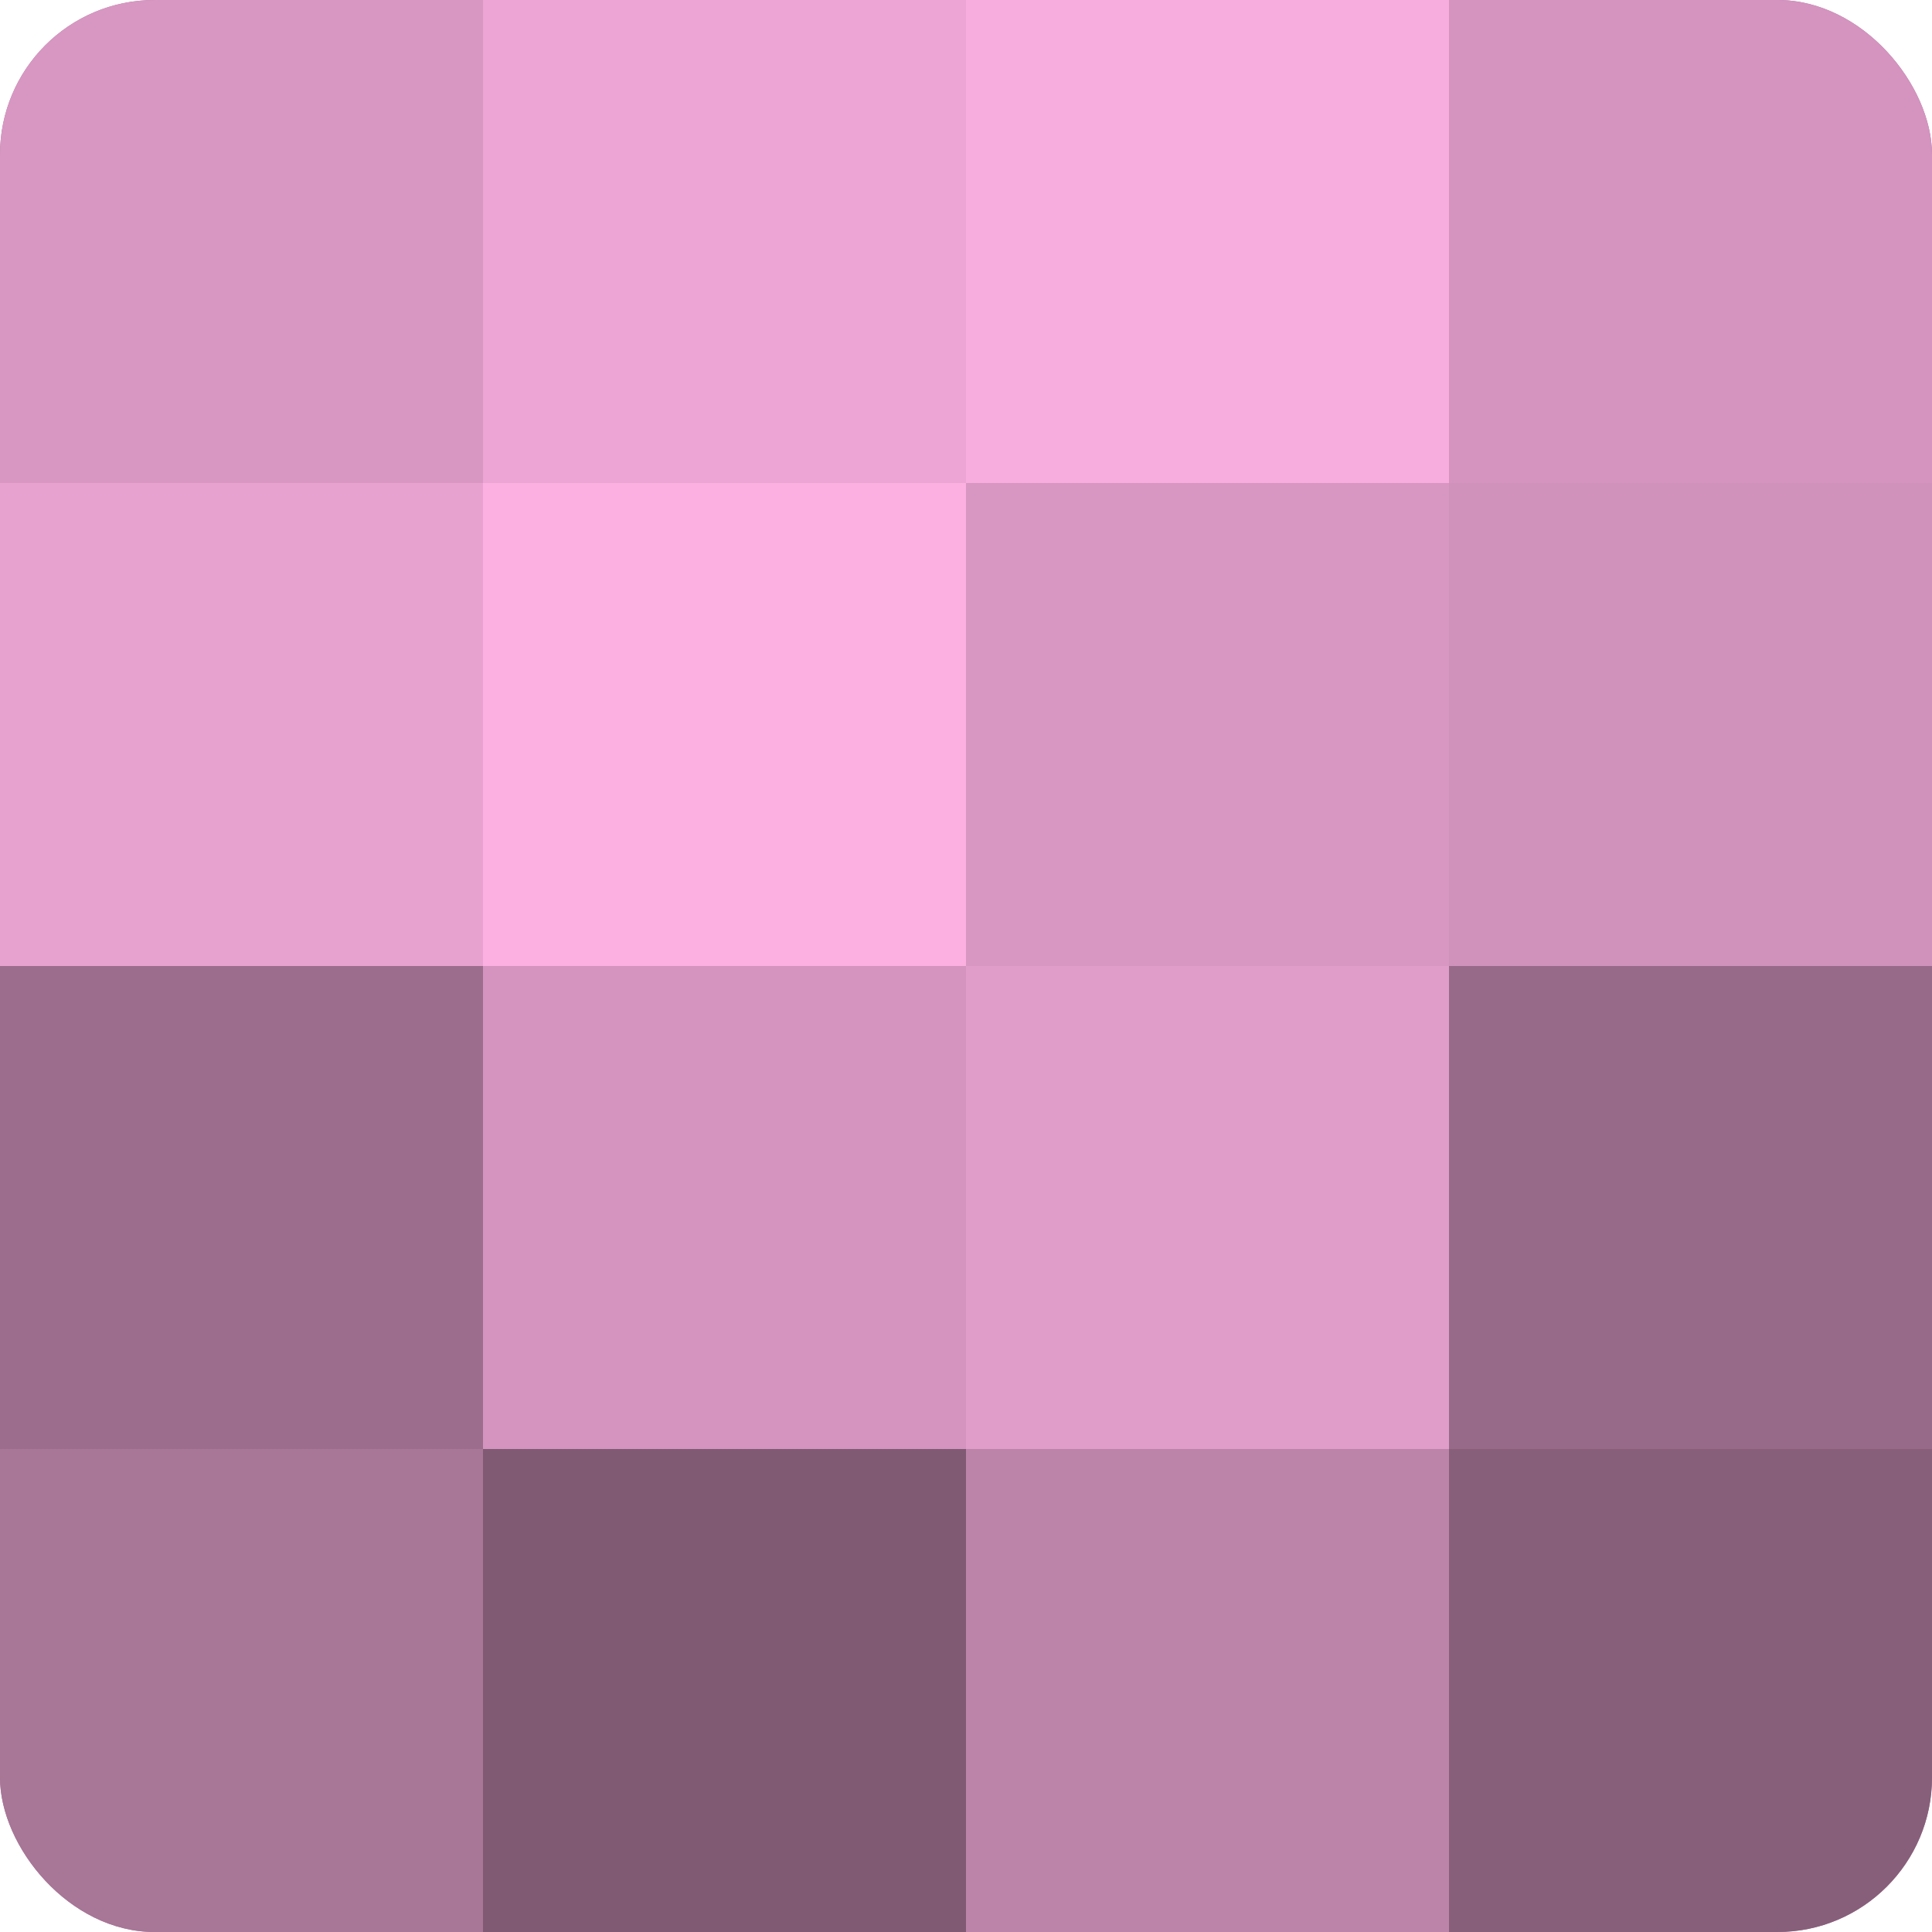
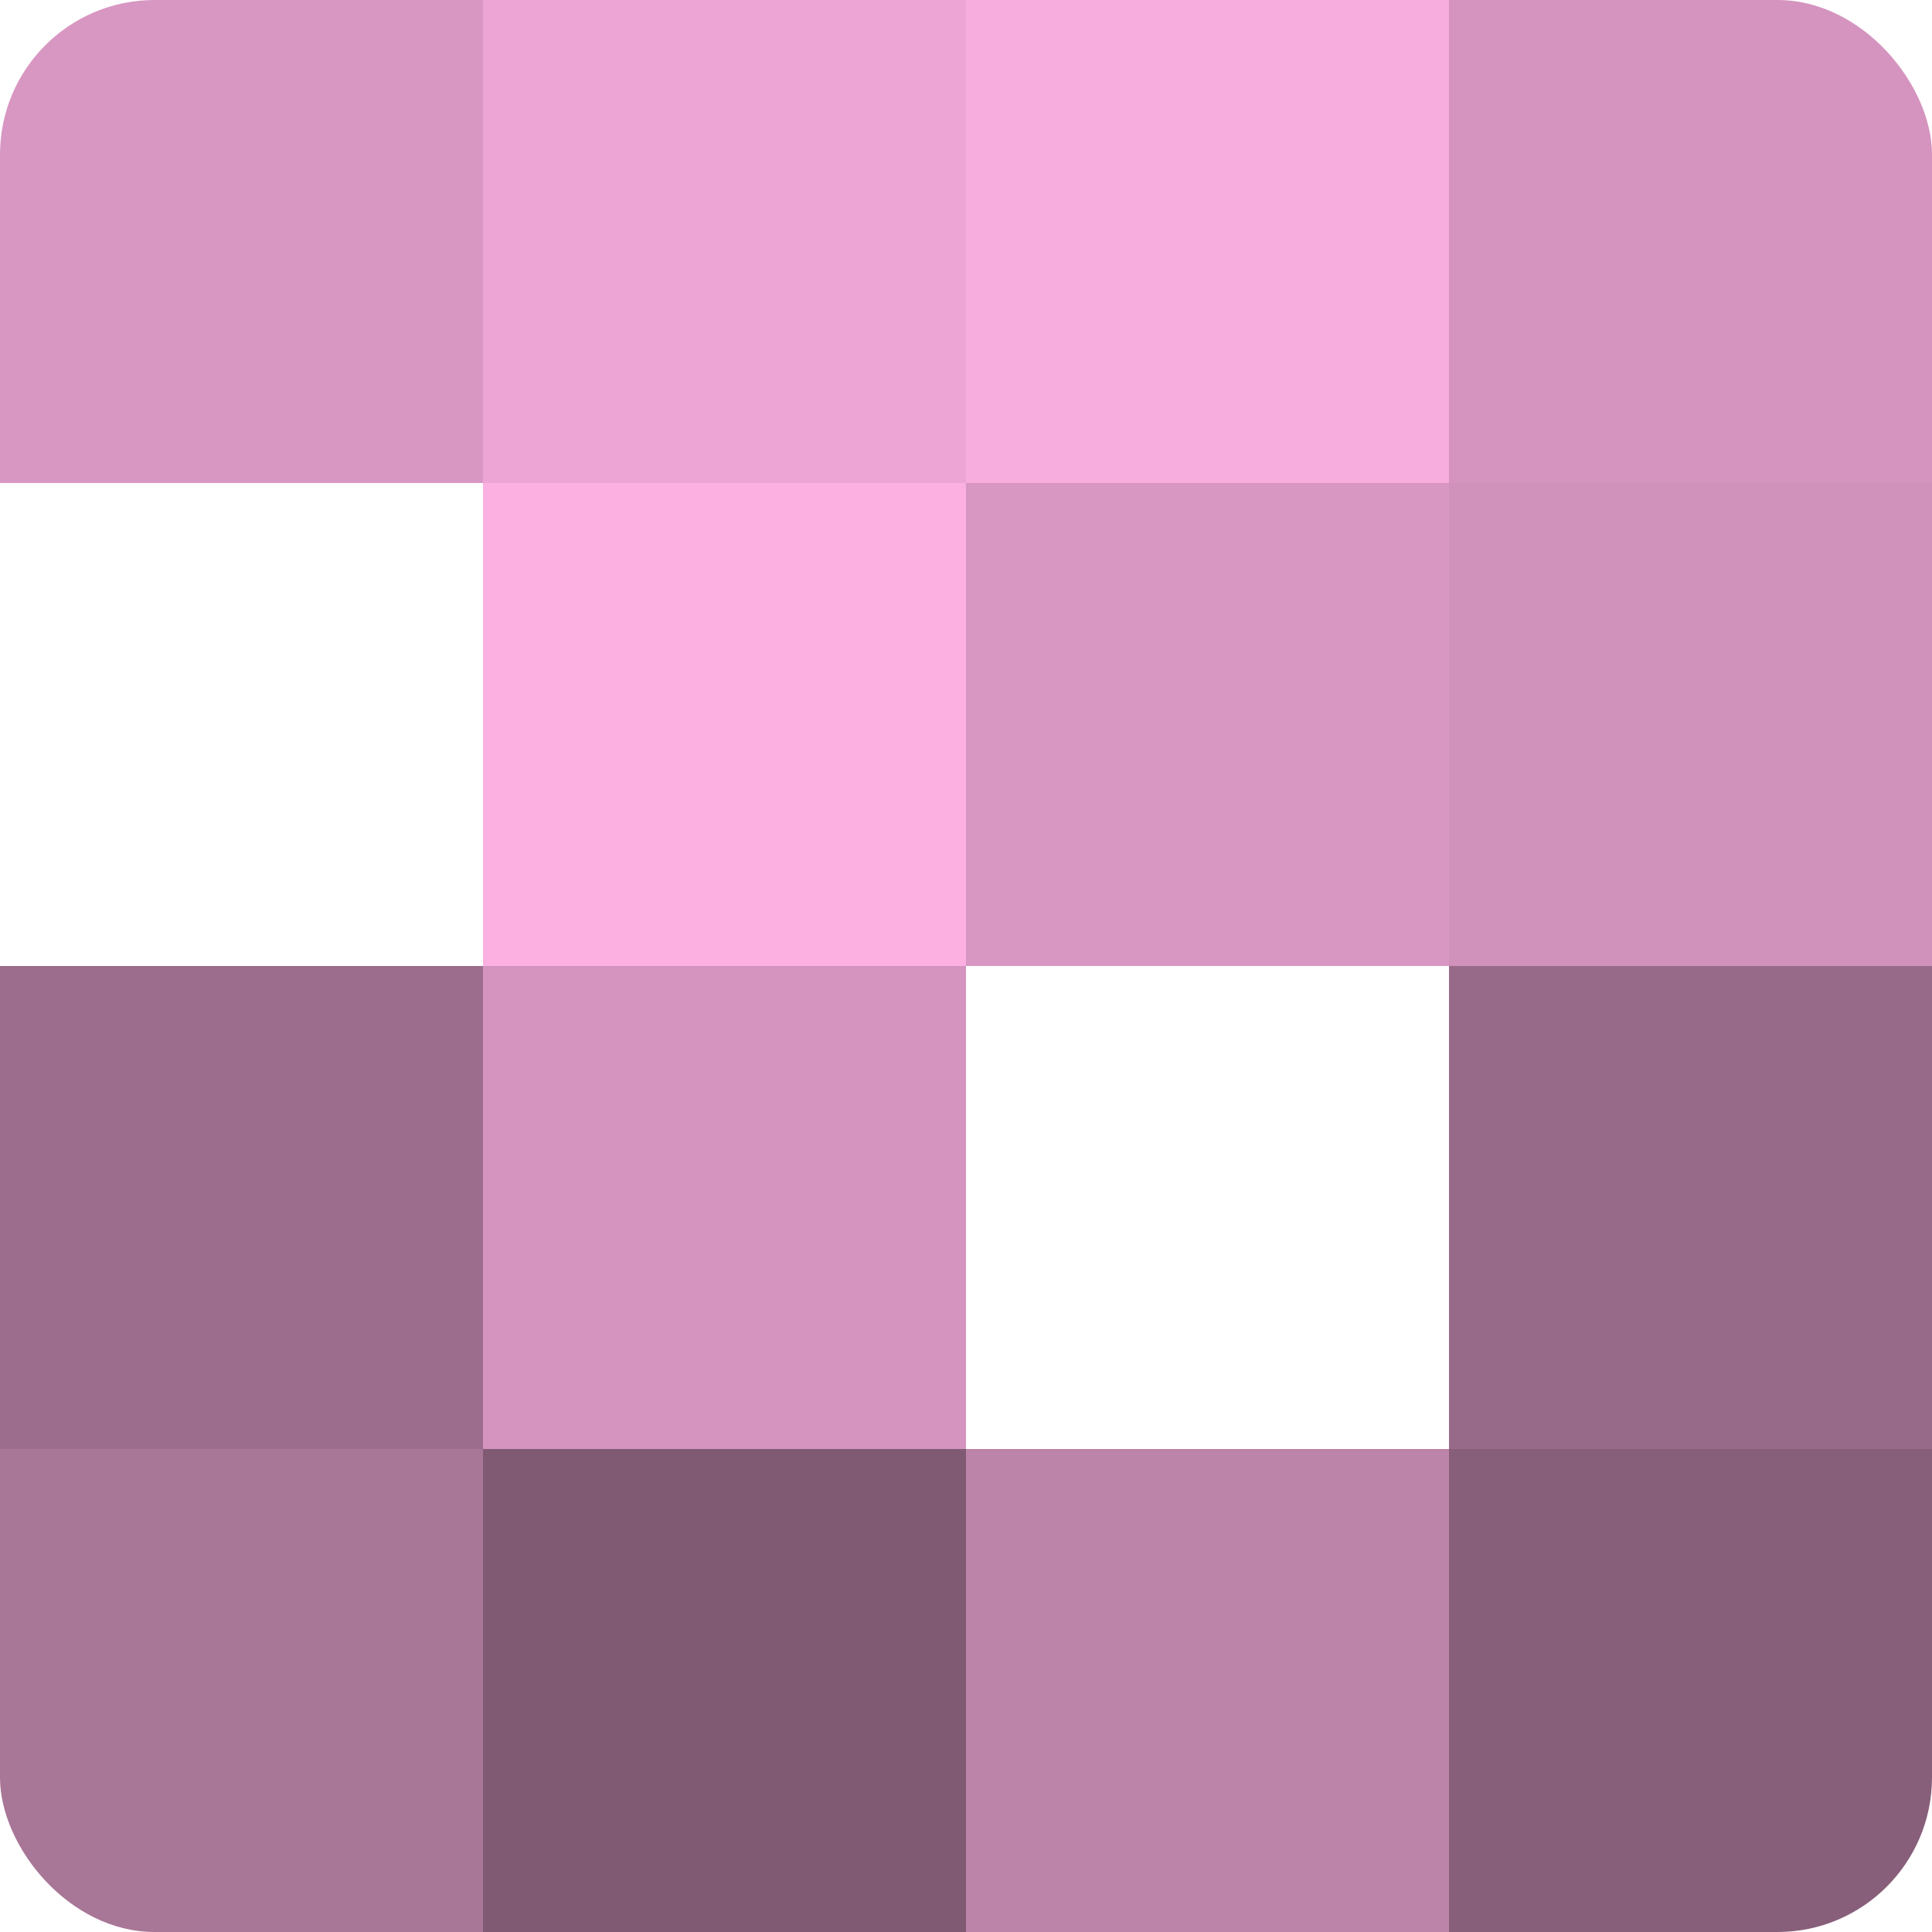
<svg xmlns="http://www.w3.org/2000/svg" width="60" height="60" viewBox="0 0 100 100" preserveAspectRatio="xMidYMid meet">
  <defs>
    <clipPath id="c" width="100" height="100">
      <rect width="100" height="100" rx="8" ry="8" />
    </clipPath>
  </defs>
  <g clip-path="url(#c)">
-     <rect width="100" height="100" fill="#a07090" />
    <rect width="25" height="25" fill="#d897c2" />
-     <rect y="25" width="25" height="25" fill="#e8a2d0" />
    <rect y="50" width="25" height="25" fill="#9c6d8c" />
    <rect y="75" width="25" height="25" fill="#a87697" />
    <rect x="25" width="25" height="25" fill="#eca5d4" />
    <rect x="25" y="25" width="25" height="25" fill="#fcb0e2" />
    <rect x="25" y="50" width="25" height="25" fill="#d494bf" />
    <rect x="25" y="75" width="25" height="25" fill="#805a73" />
    <rect x="50" width="25" height="25" fill="#f8addf" />
    <rect x="50" y="25" width="25" height="25" fill="#d897c2" />
-     <rect x="50" y="50" width="25" height="25" fill="#e09dc9" />
    <rect x="50" y="75" width="25" height="25" fill="#bc84a9" />
    <rect x="75" width="25" height="25" fill="#d494bf" />
    <rect x="75" y="25" width="25" height="25" fill="#d092bb" />
    <rect x="75" y="50" width="25" height="25" fill="#986a89" />
    <rect x="75" y="75" width="25" height="25" fill="#885f7a" />
  </g>
</svg>